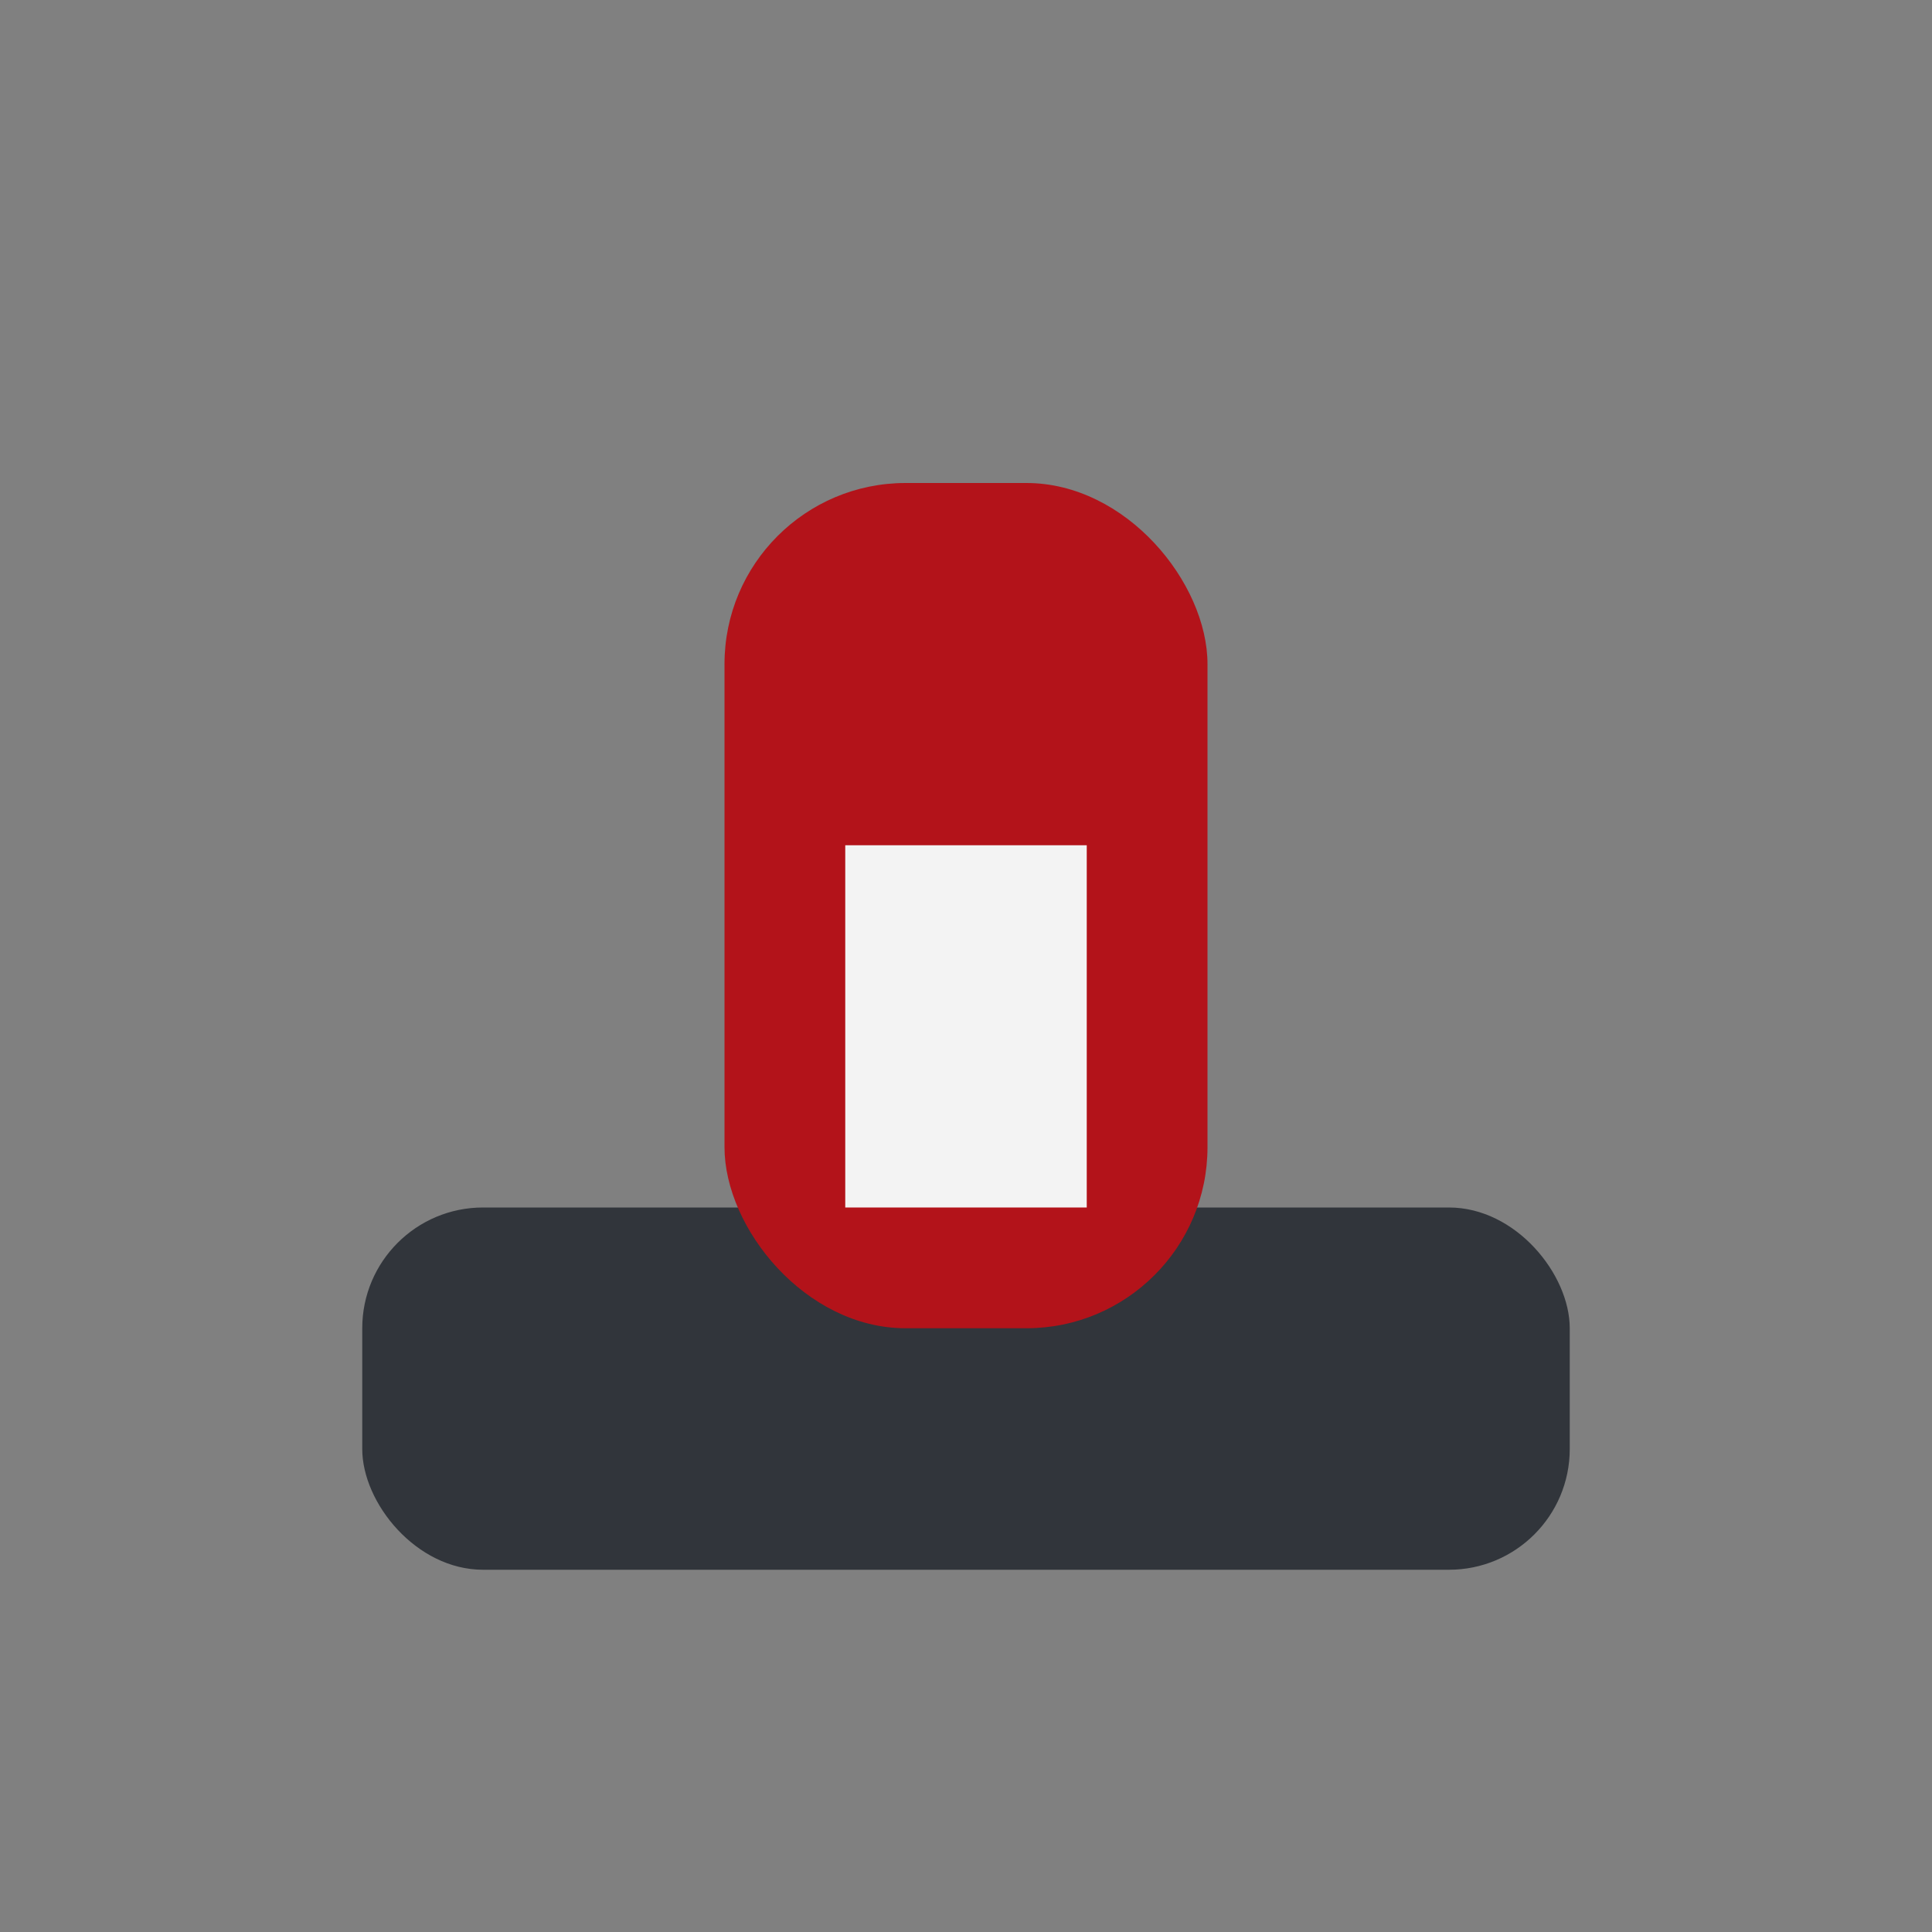
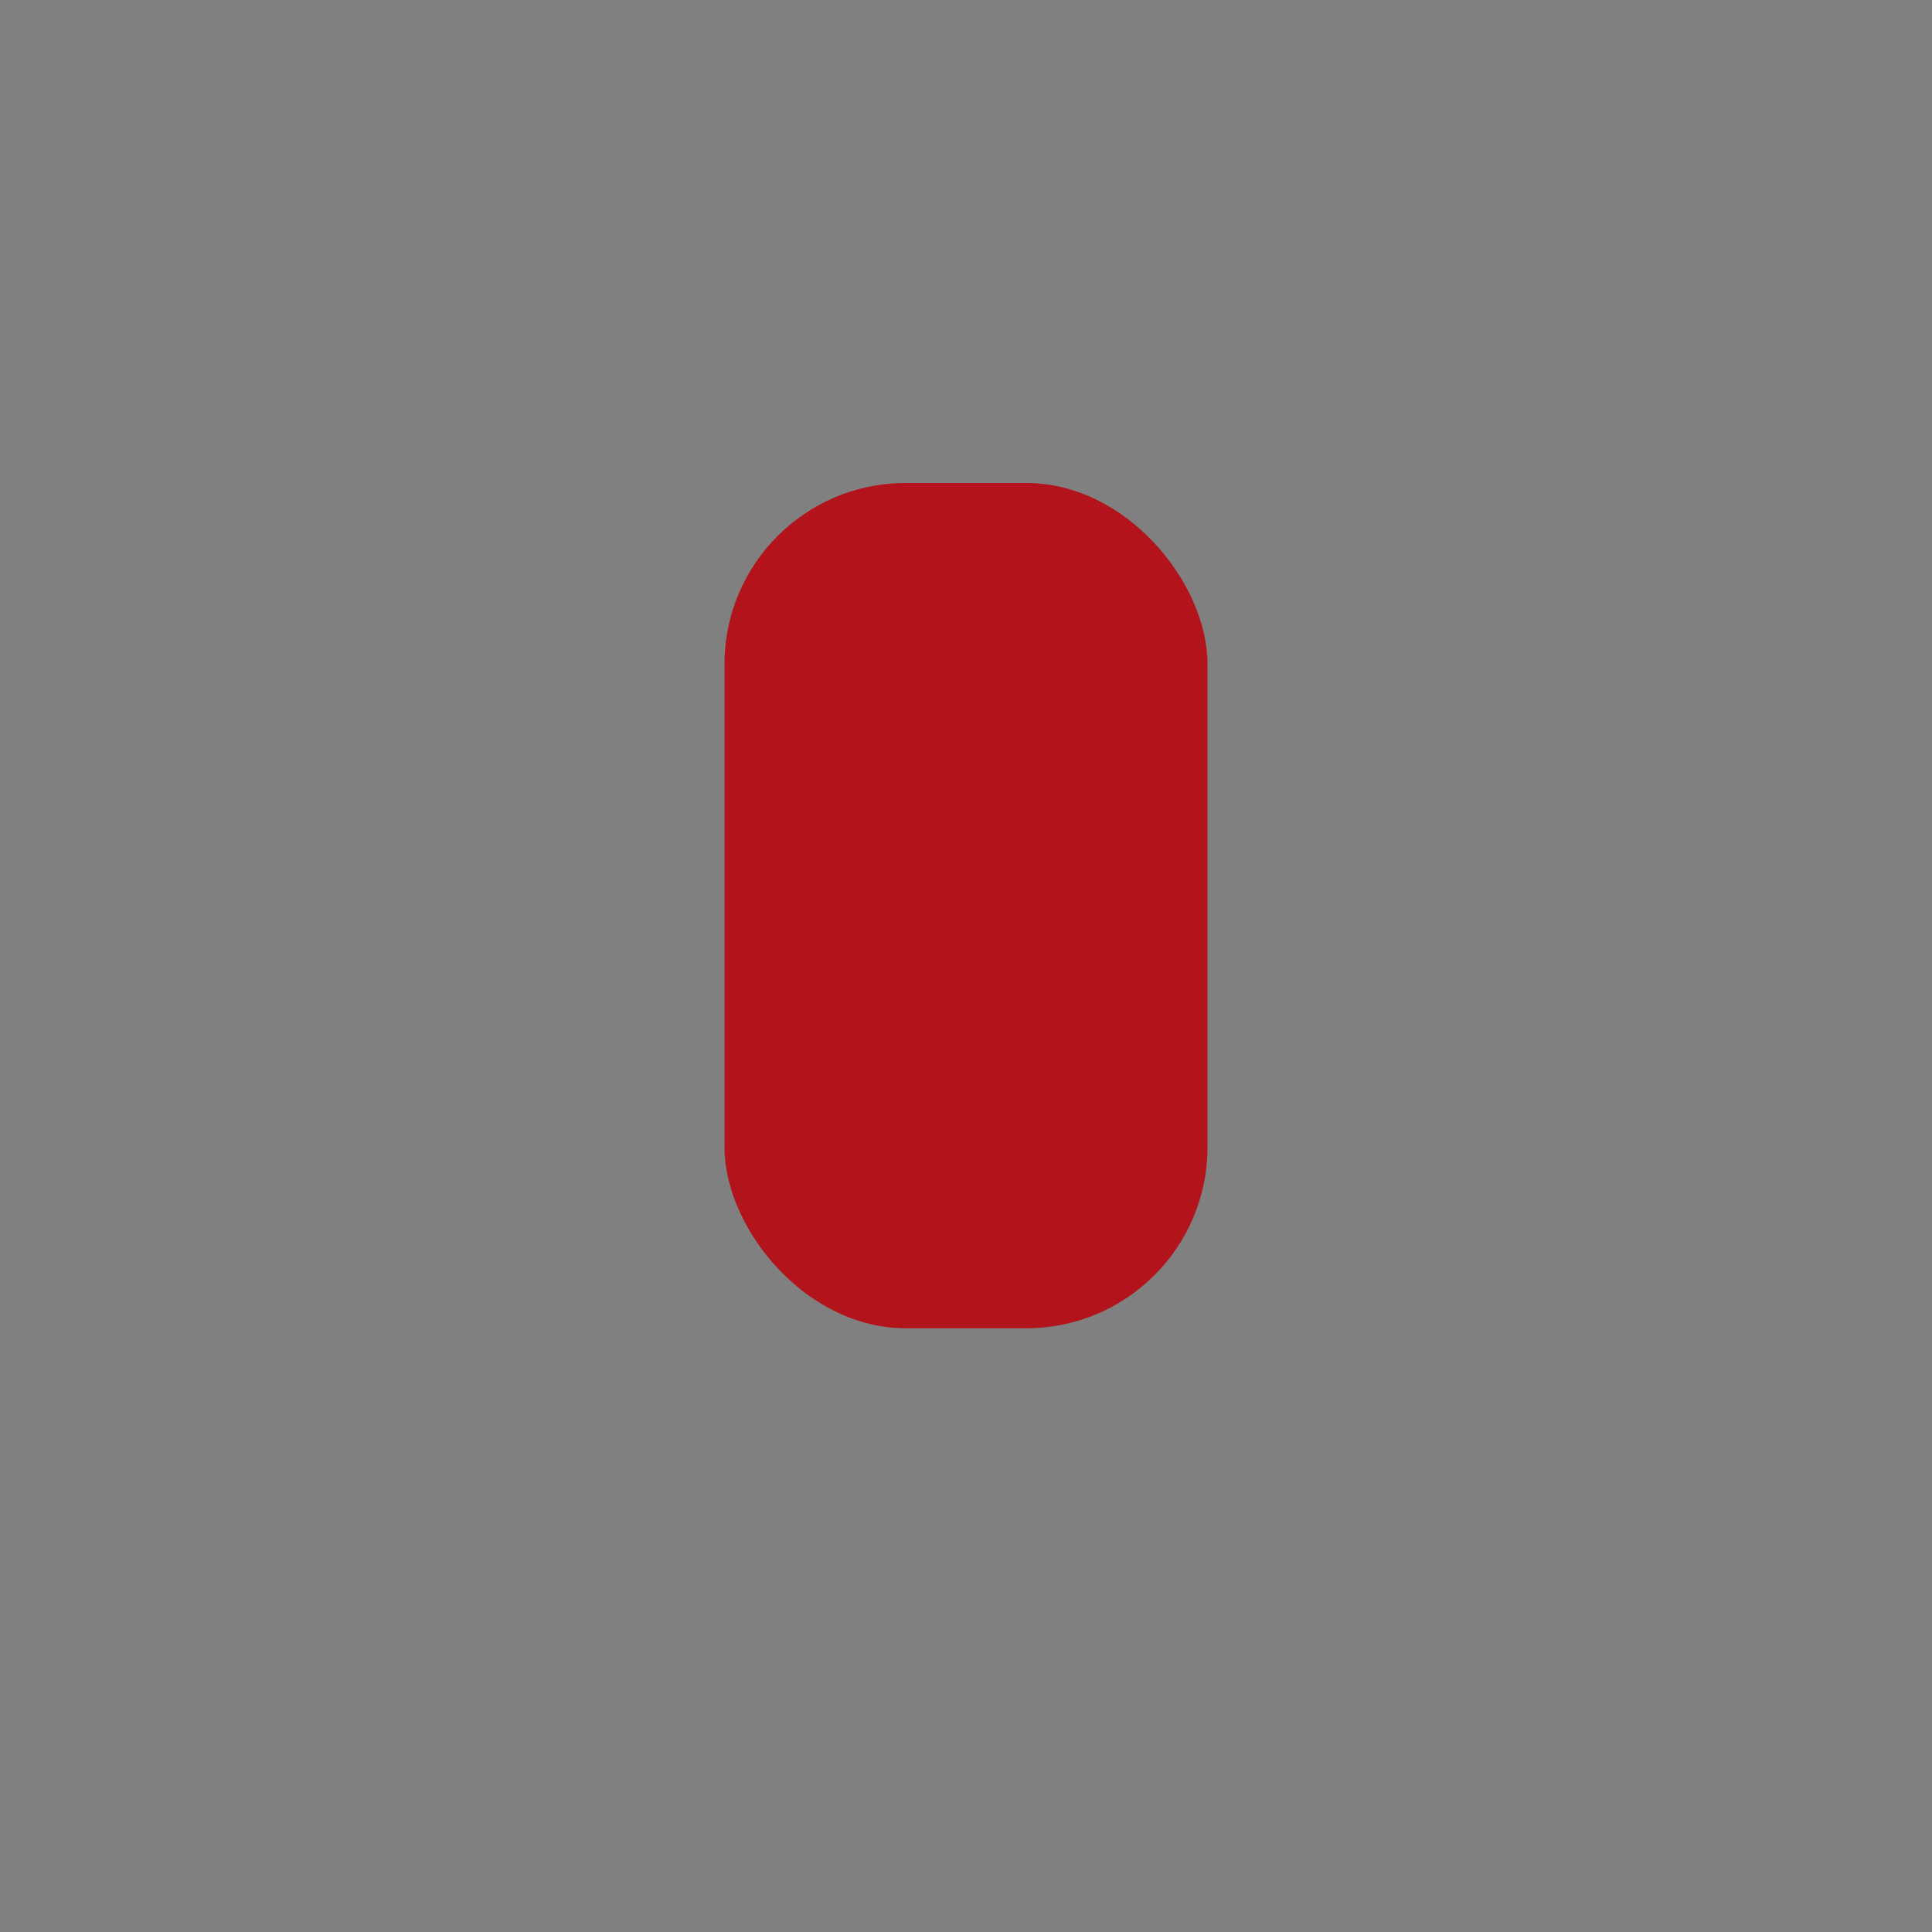
<svg xmlns="http://www.w3.org/2000/svg" width="32" height="32" viewBox="0 0 32 32">
  <rect x="0" y="0" width="32" height="32" fill="#808080" stroke="none" />
-   <rect x="6" y="20" width="20" height="6" rx="2" fill="#31353B" />
  <rect x="12" y="8" width="8" height="14" rx="3" fill="#B3131A" />
-   <rect x="14" y="14" width="4" height="6" fill="#F3F3F3" />
</svg>